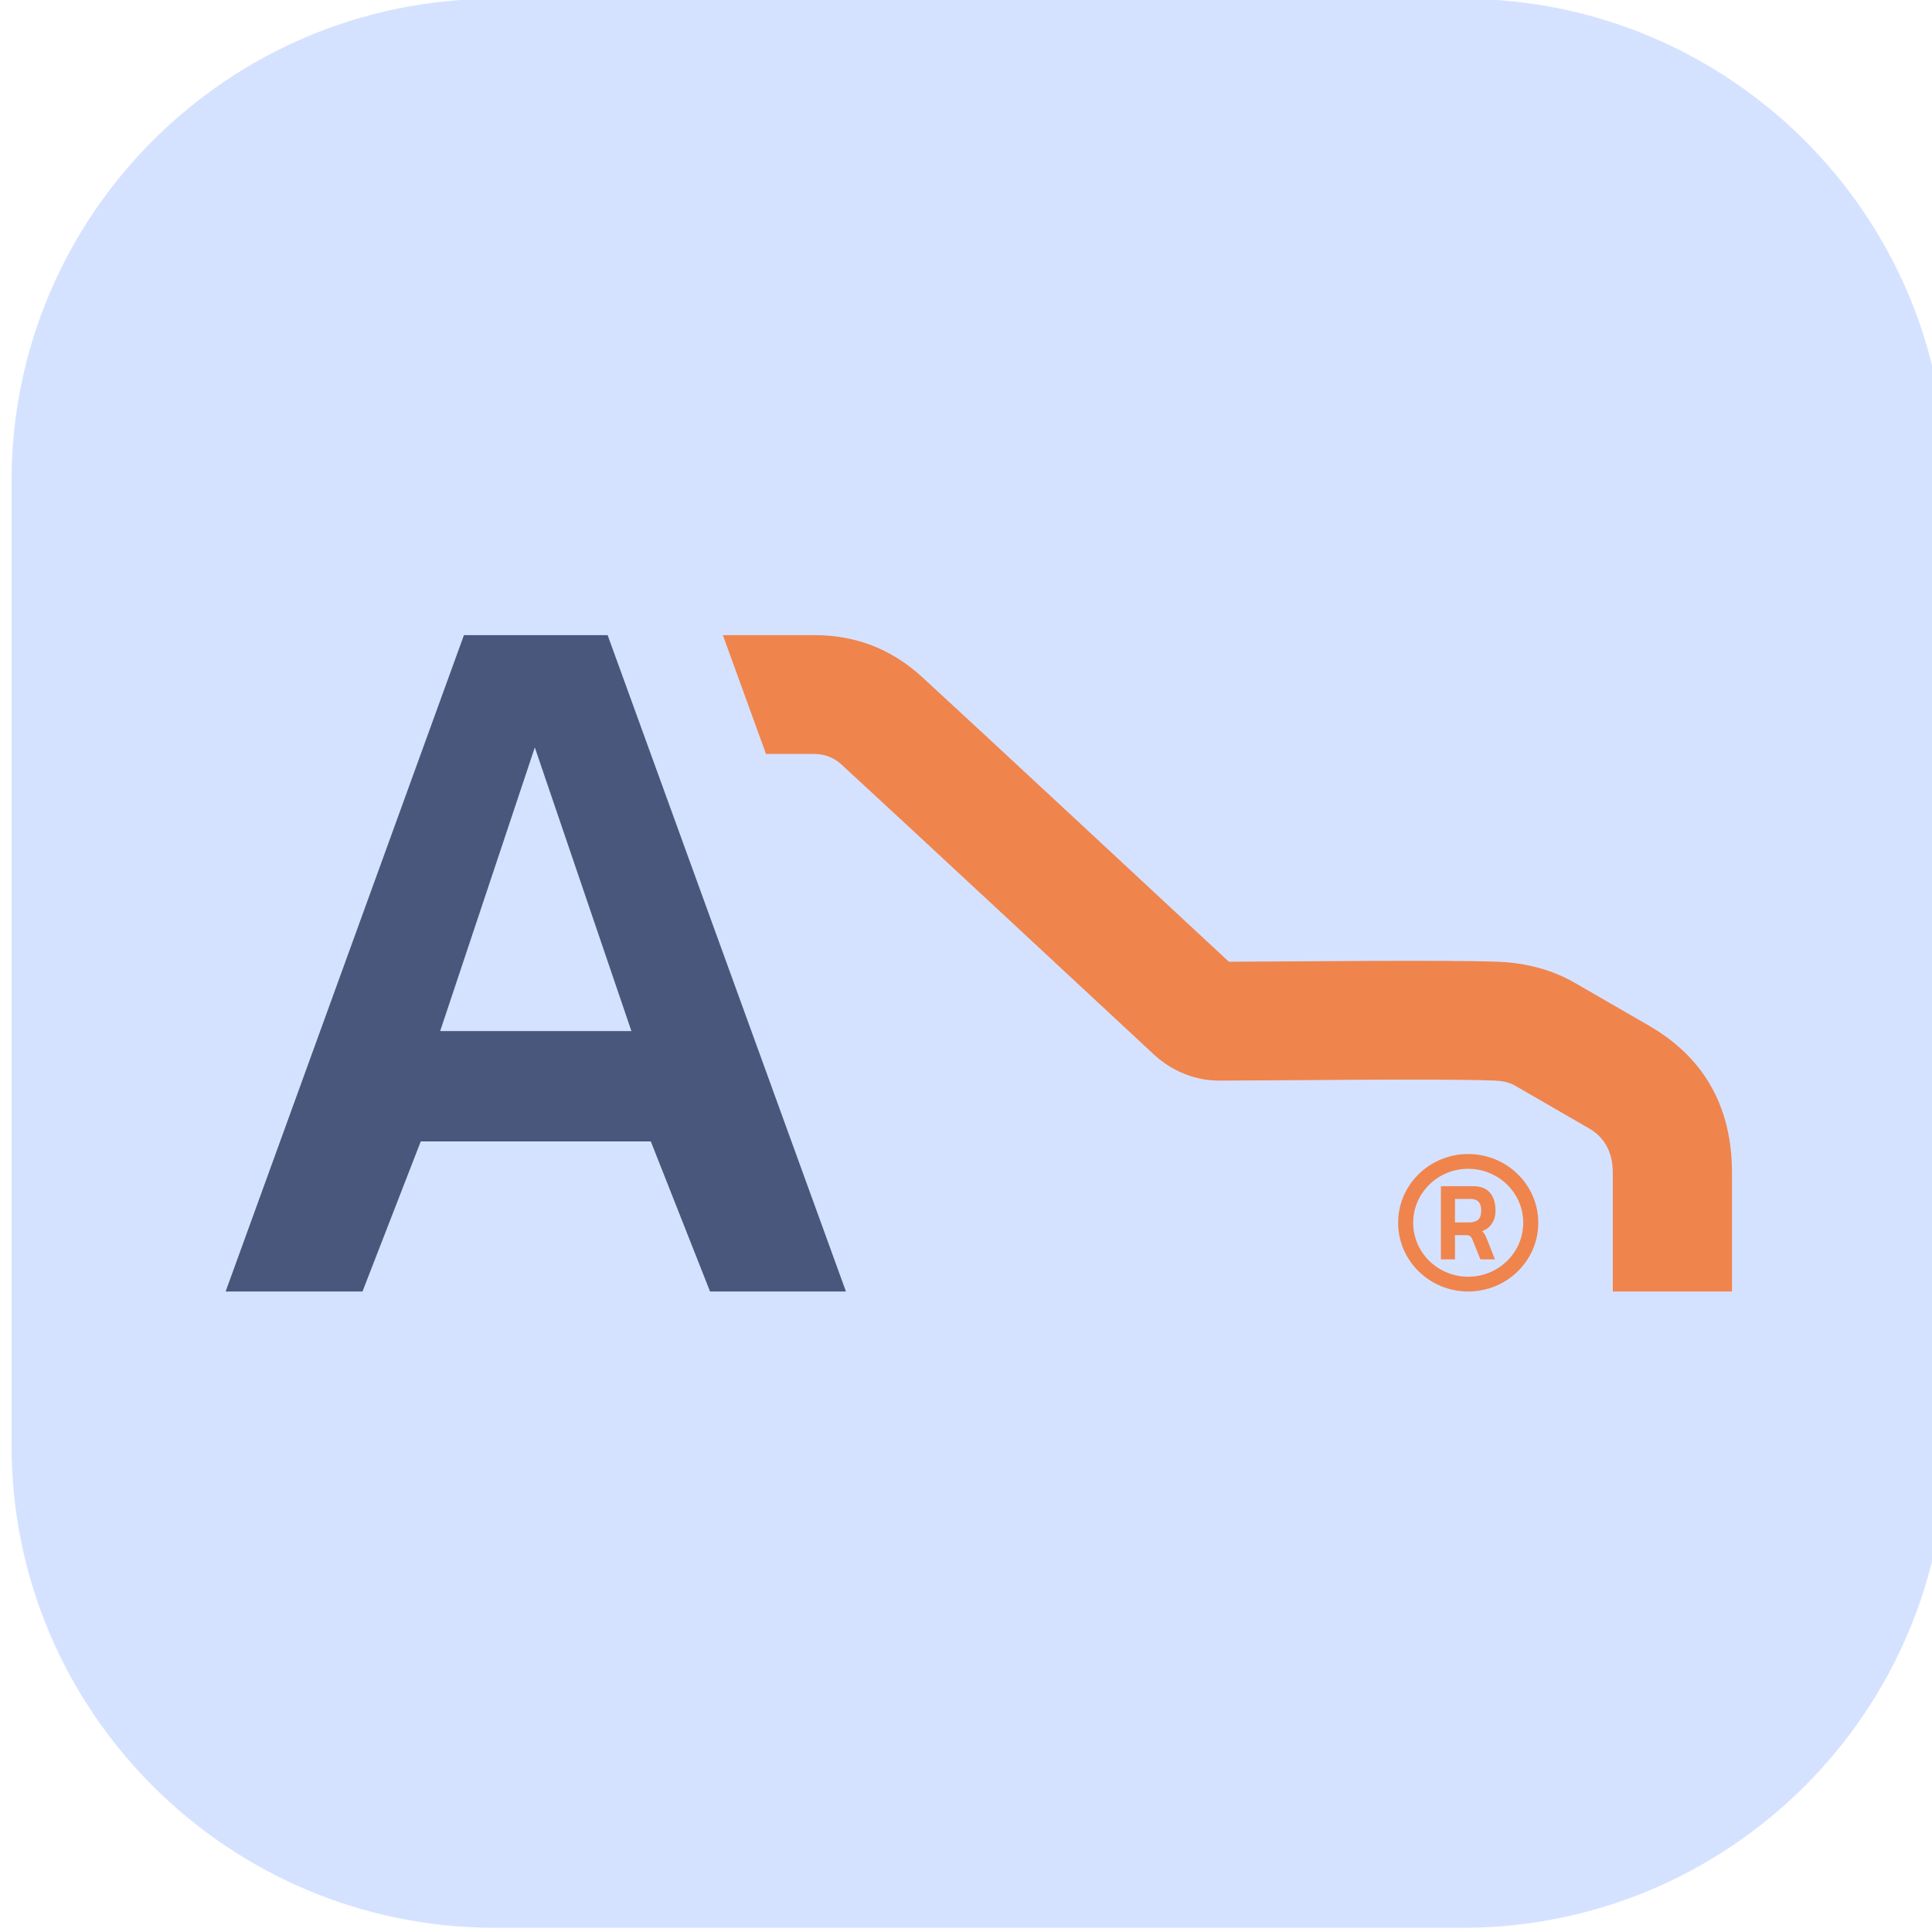
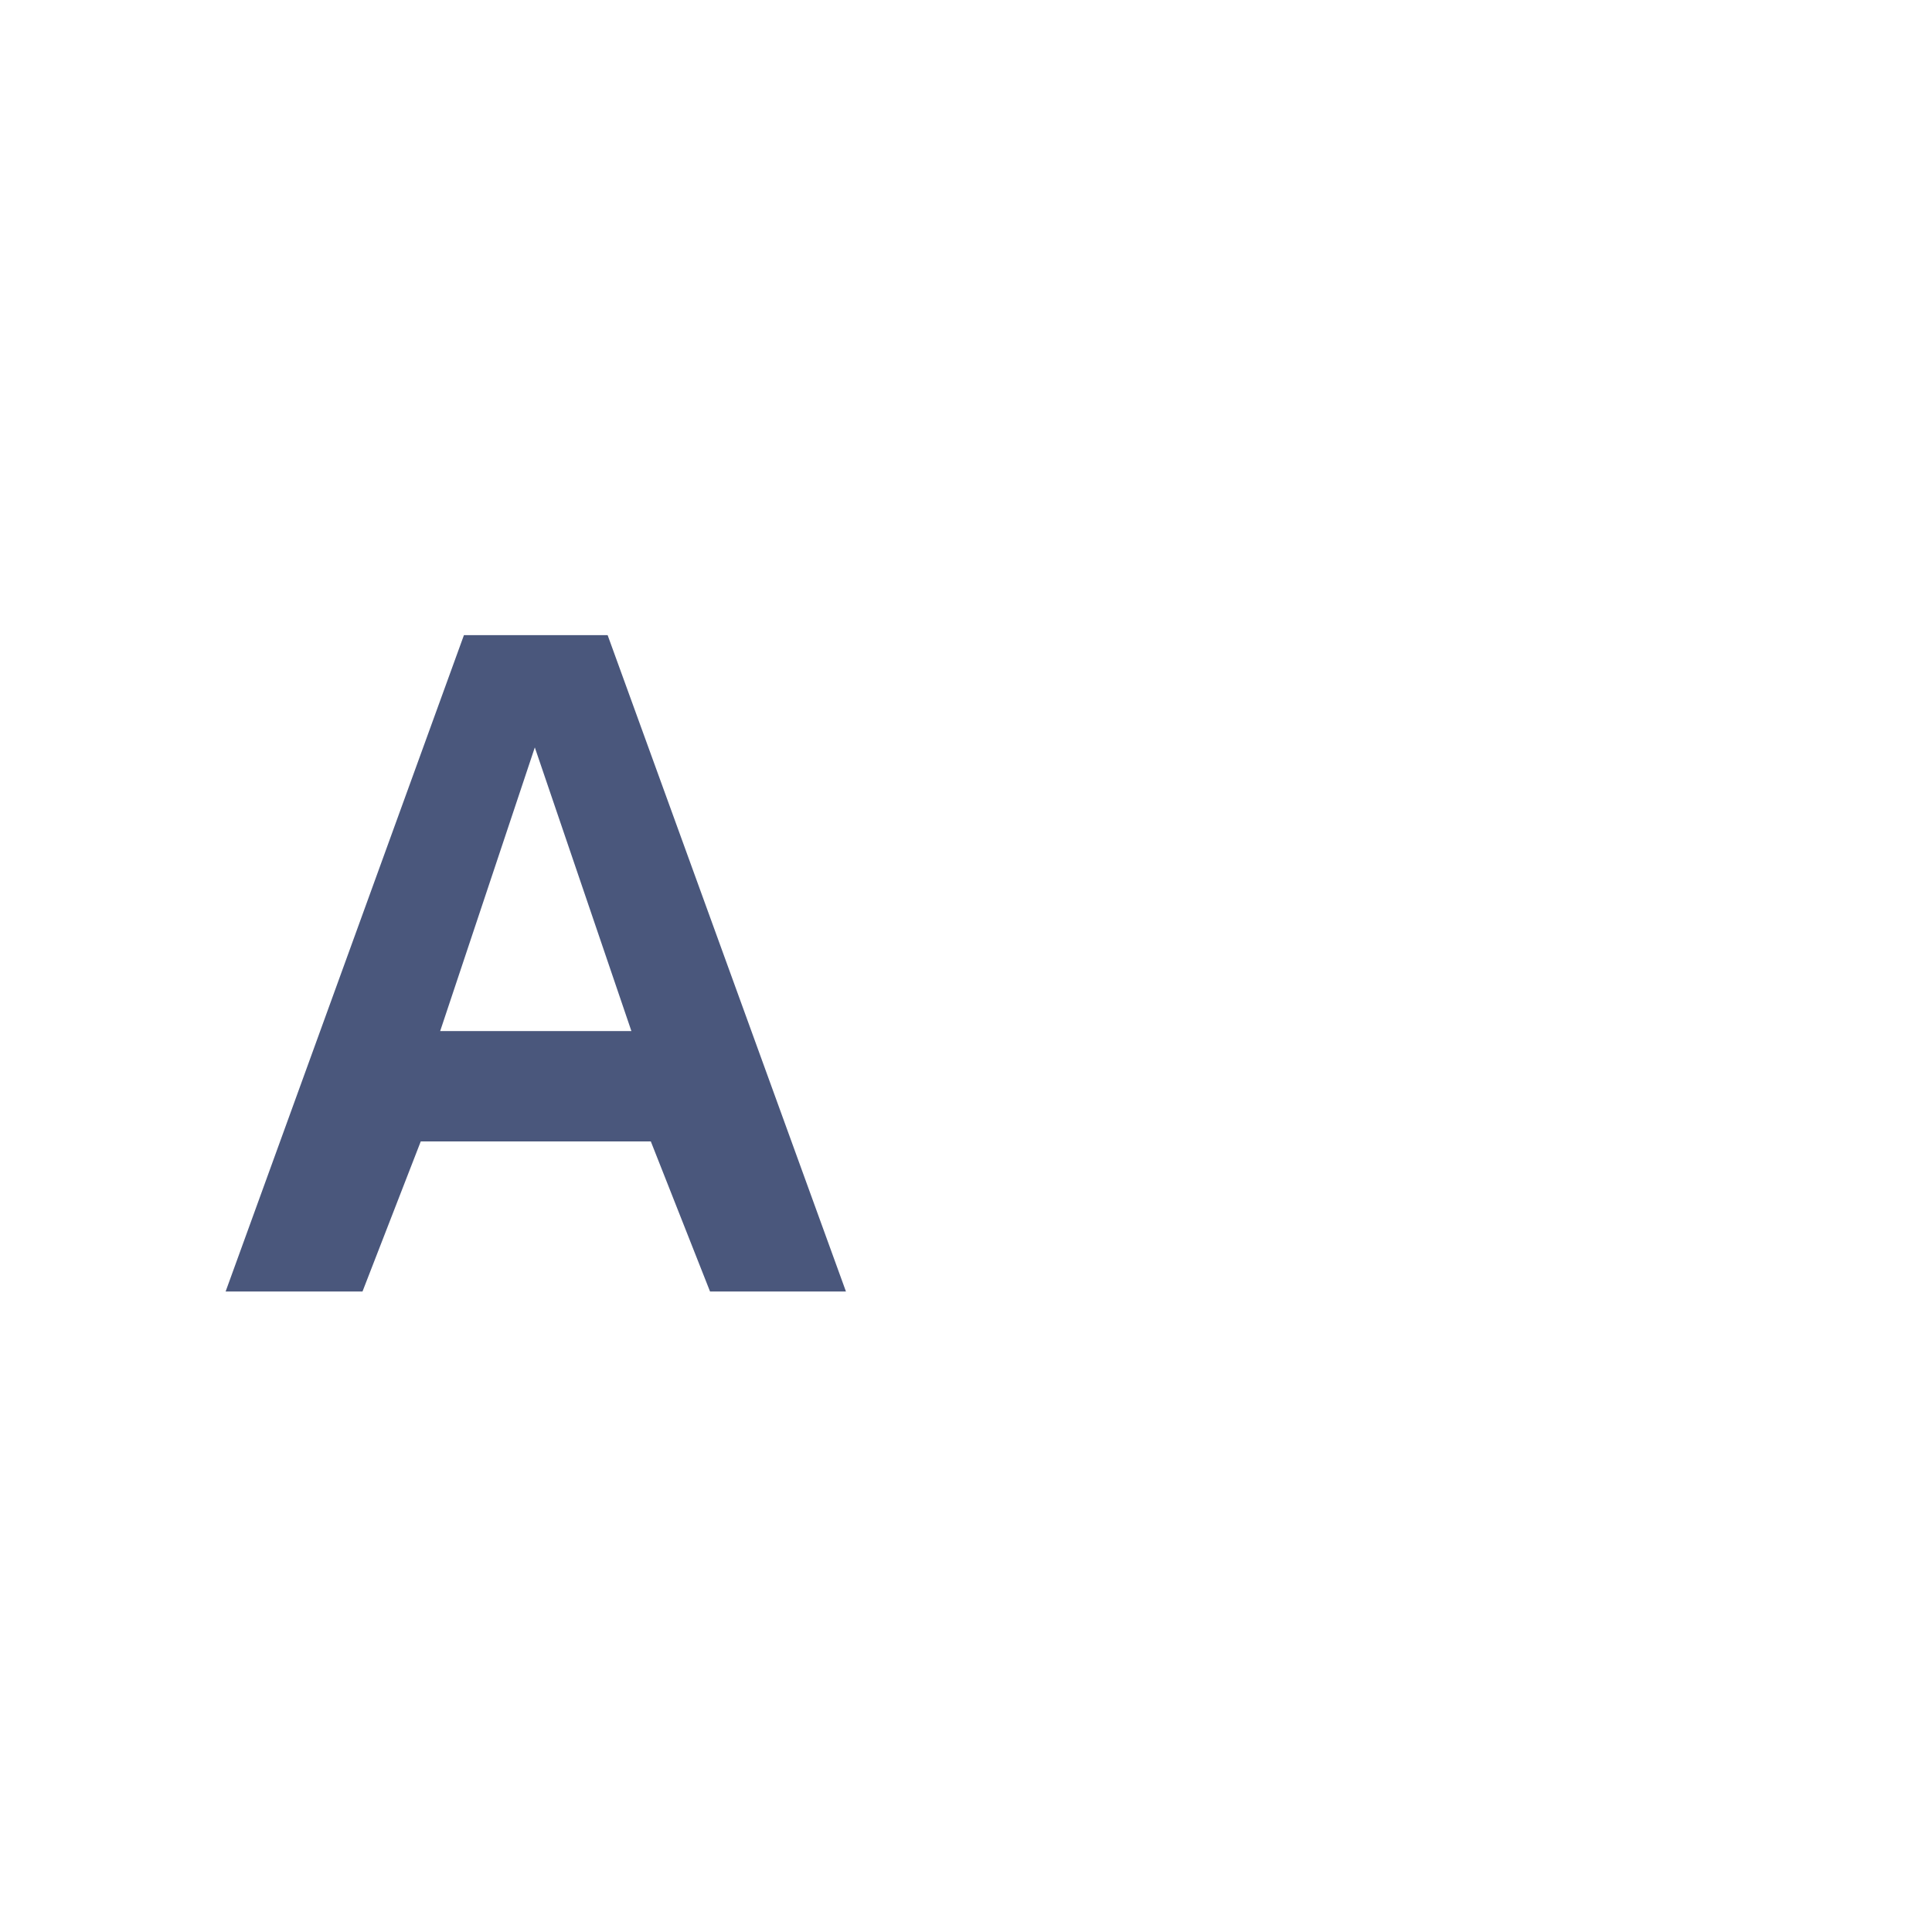
<svg xmlns="http://www.w3.org/2000/svg" width="100%" height="100%" viewBox="0 0 971 971" version="1.1" xml:space="preserve" style="fill-rule:evenodd;clip-rule:evenodd;stroke-linejoin:round;stroke-miterlimit:2;">
  <g transform="matrix(1,0,0,1,-1327.29,-2983.49)">
    <g transform="matrix(10.013,0,0,4.518,-236.536,2902.17)">
      <g transform="matrix(0.1,0,0,0.221,-282.541,-71.642)">
-         <path d="M5364,647.75c0,-133.977 -108.773,-242.75 -242.75,-242.75l-485.5,0c-133.977,0 -242.75,108.773 -242.75,242.75l0,485.5c0,133.977 108.773,242.75 242.75,242.75l485.5,0c133.977,0 242.75,-108.773 242.75,-242.75l0,-485.5Z" style="fill:#d5e2ff;" />
        <clipPath id="_clip1">
-           <path d="M5364,647.75c0,-133.977 -108.773,-242.75 -242.75,-242.75l-485.5,0c-133.977,0 -242.75,108.773 -242.75,242.75l0,485.5c0,133.977 108.773,242.75 242.75,242.75l485.5,0c133.977,0 242.75,-108.773 242.75,-242.75l0,-485.5Z" />
+           <path d="M5364,647.75c0,-133.977 -108.773,-242.75 -242.75,-242.75l-485.5,0c-133.977,0 -242.75,108.773 -242.75,242.75l0,485.5c0,133.977 108.773,242.75 242.75,242.75c133.977,0 242.75,-108.773 242.75,-242.75l0,-485.5Z" />
        </clipPath>
        <g clip-path="url(#_clip1)">
          <g transform="matrix(1,0,0,1,3065.71,-2578.49)">
-             <path d="M1705.98,3363.62l-21.659,-59.82l45.817,-0c18.983,-0 37.516,5.732 54.309,21.19c28.295,26.046 121.418,112.991 153.869,143.214c31.269,-0.096 109.701,-1.006 135.722,0.032c13.076,0.522 26.501,3.962 37.823,10.524l37.388,21.668c21.074,12.213 41.59,33.879 41.59,73.954l-0,59.805l-59.821,-0l0,-59.805c0,-11.866 -5.524,-18.581 -11.764,-22.197l-37.388,-21.668c-3.033,-1.758 -6.711,-2.368 -10.214,-2.508c-26.969,-1.077 -111.208,0.024 -137.999,0.024c-6.666,-0 -11.919,-1.236 -16.645,-2.999c-8.211,-3.062 -13.833,-7.814 -16.194,-10.011c-28.891,-26.891 -127.615,-119.081 -156.88,-146.02c-4.266,-3.927 -8.974,-5.383 -13.796,-5.383l-24.158,0Zm352.459,201.373c19.416,0 35.179,15.502 35.179,34.597c0,19.094 -15.763,34.597 -35.179,34.597c-19.416,-0 -35.18,-15.503 -35.18,-34.597c0,-19.095 15.764,-34.597 35.18,-34.597Zm-0,7.434c-15.244,0 -27.62,12.171 -27.62,27.163c-0,14.991 12.376,27.162 27.62,27.162c15.244,0 27.62,-12.171 27.62,-27.162c-0,-14.992 -12.376,-27.163 -27.62,-27.163Zm-13.7,8.749l16.157,-0c3.765,-0 6.58,1.086 8.445,3.259c1.865,2.173 2.798,5.204 2.798,9.093c-0,2.478 -0.584,4.613 -1.752,6.405c-1.168,1.792 -2.815,3.088 -4.941,3.889c0.522,0.495 0.949,1.019 1.281,1.572c0.331,0.553 0.688,1.325 1.072,2.316l4.078,10.294l-7.32,-0l-3.974,-9.893c-0.349,-0.877 -0.741,-1.478 -1.177,-1.802c-0.436,-0.324 -1.124,-0.486 -2.065,-0.486l-5.543,0l0,12.181l-7.059,-0l-0,-36.828Zm14.327,18.242c1.918,0 3.382,-0.467 4.393,-1.401c1.01,-0.934 1.516,-2.43 1.516,-4.489c-0,-2.059 -0.453,-3.565 -1.36,-4.518c-0.906,-0.953 -2.283,-1.429 -4.13,-1.429l-7.687,-0l0,11.837l7.268,0Z" style="fill:#f0844d;" />
-           </g>
+             </g>
          <g transform="matrix(4.163,0,0,4.163,4704.13,856.382)">
            <path d="M0,16.391l-11.646,-34.299l-11.412,34.299l23.058,0Zm-20.191,-47.877l17.324,0l28.735,79.363l-16.387,0l-7.139,-18.142l-27.741,0l-7.023,18.142l-16.504,0l28.735,-79.363Z" style="fill:#4a577c;fill-rule:nonzero;" />
          </g>
        </g>
      </g>
    </g>
  </g>
</svg>